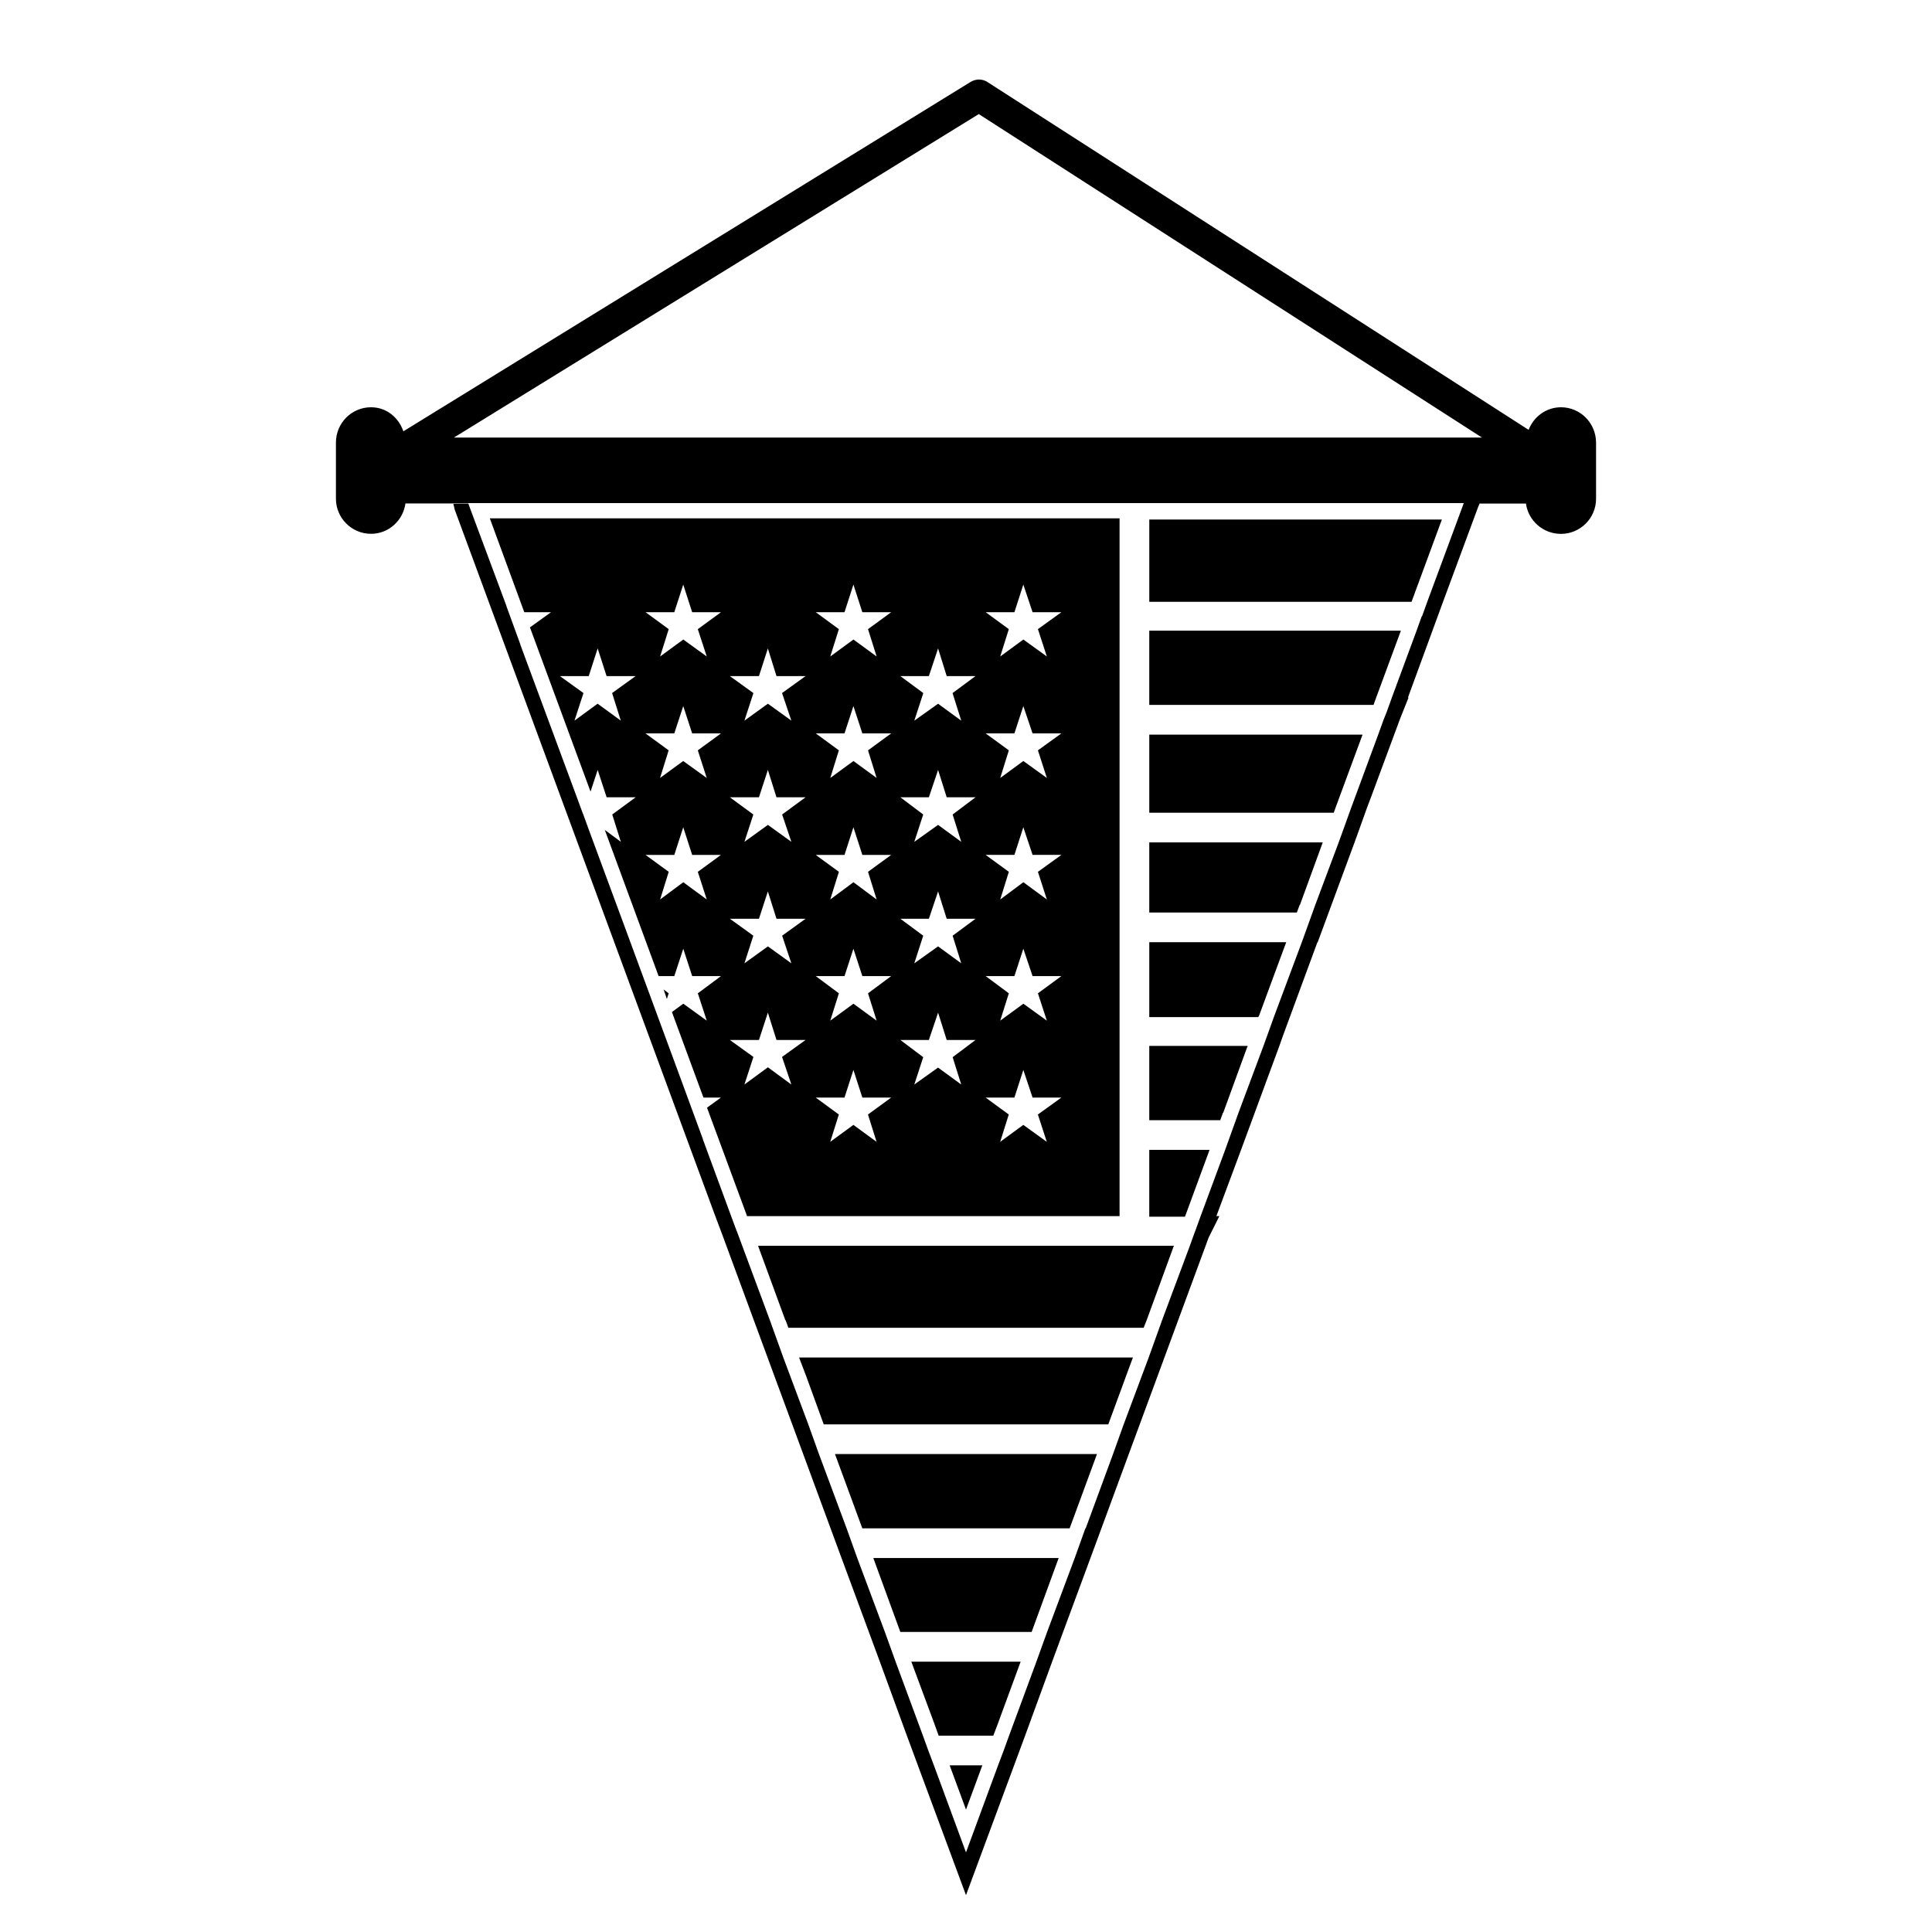
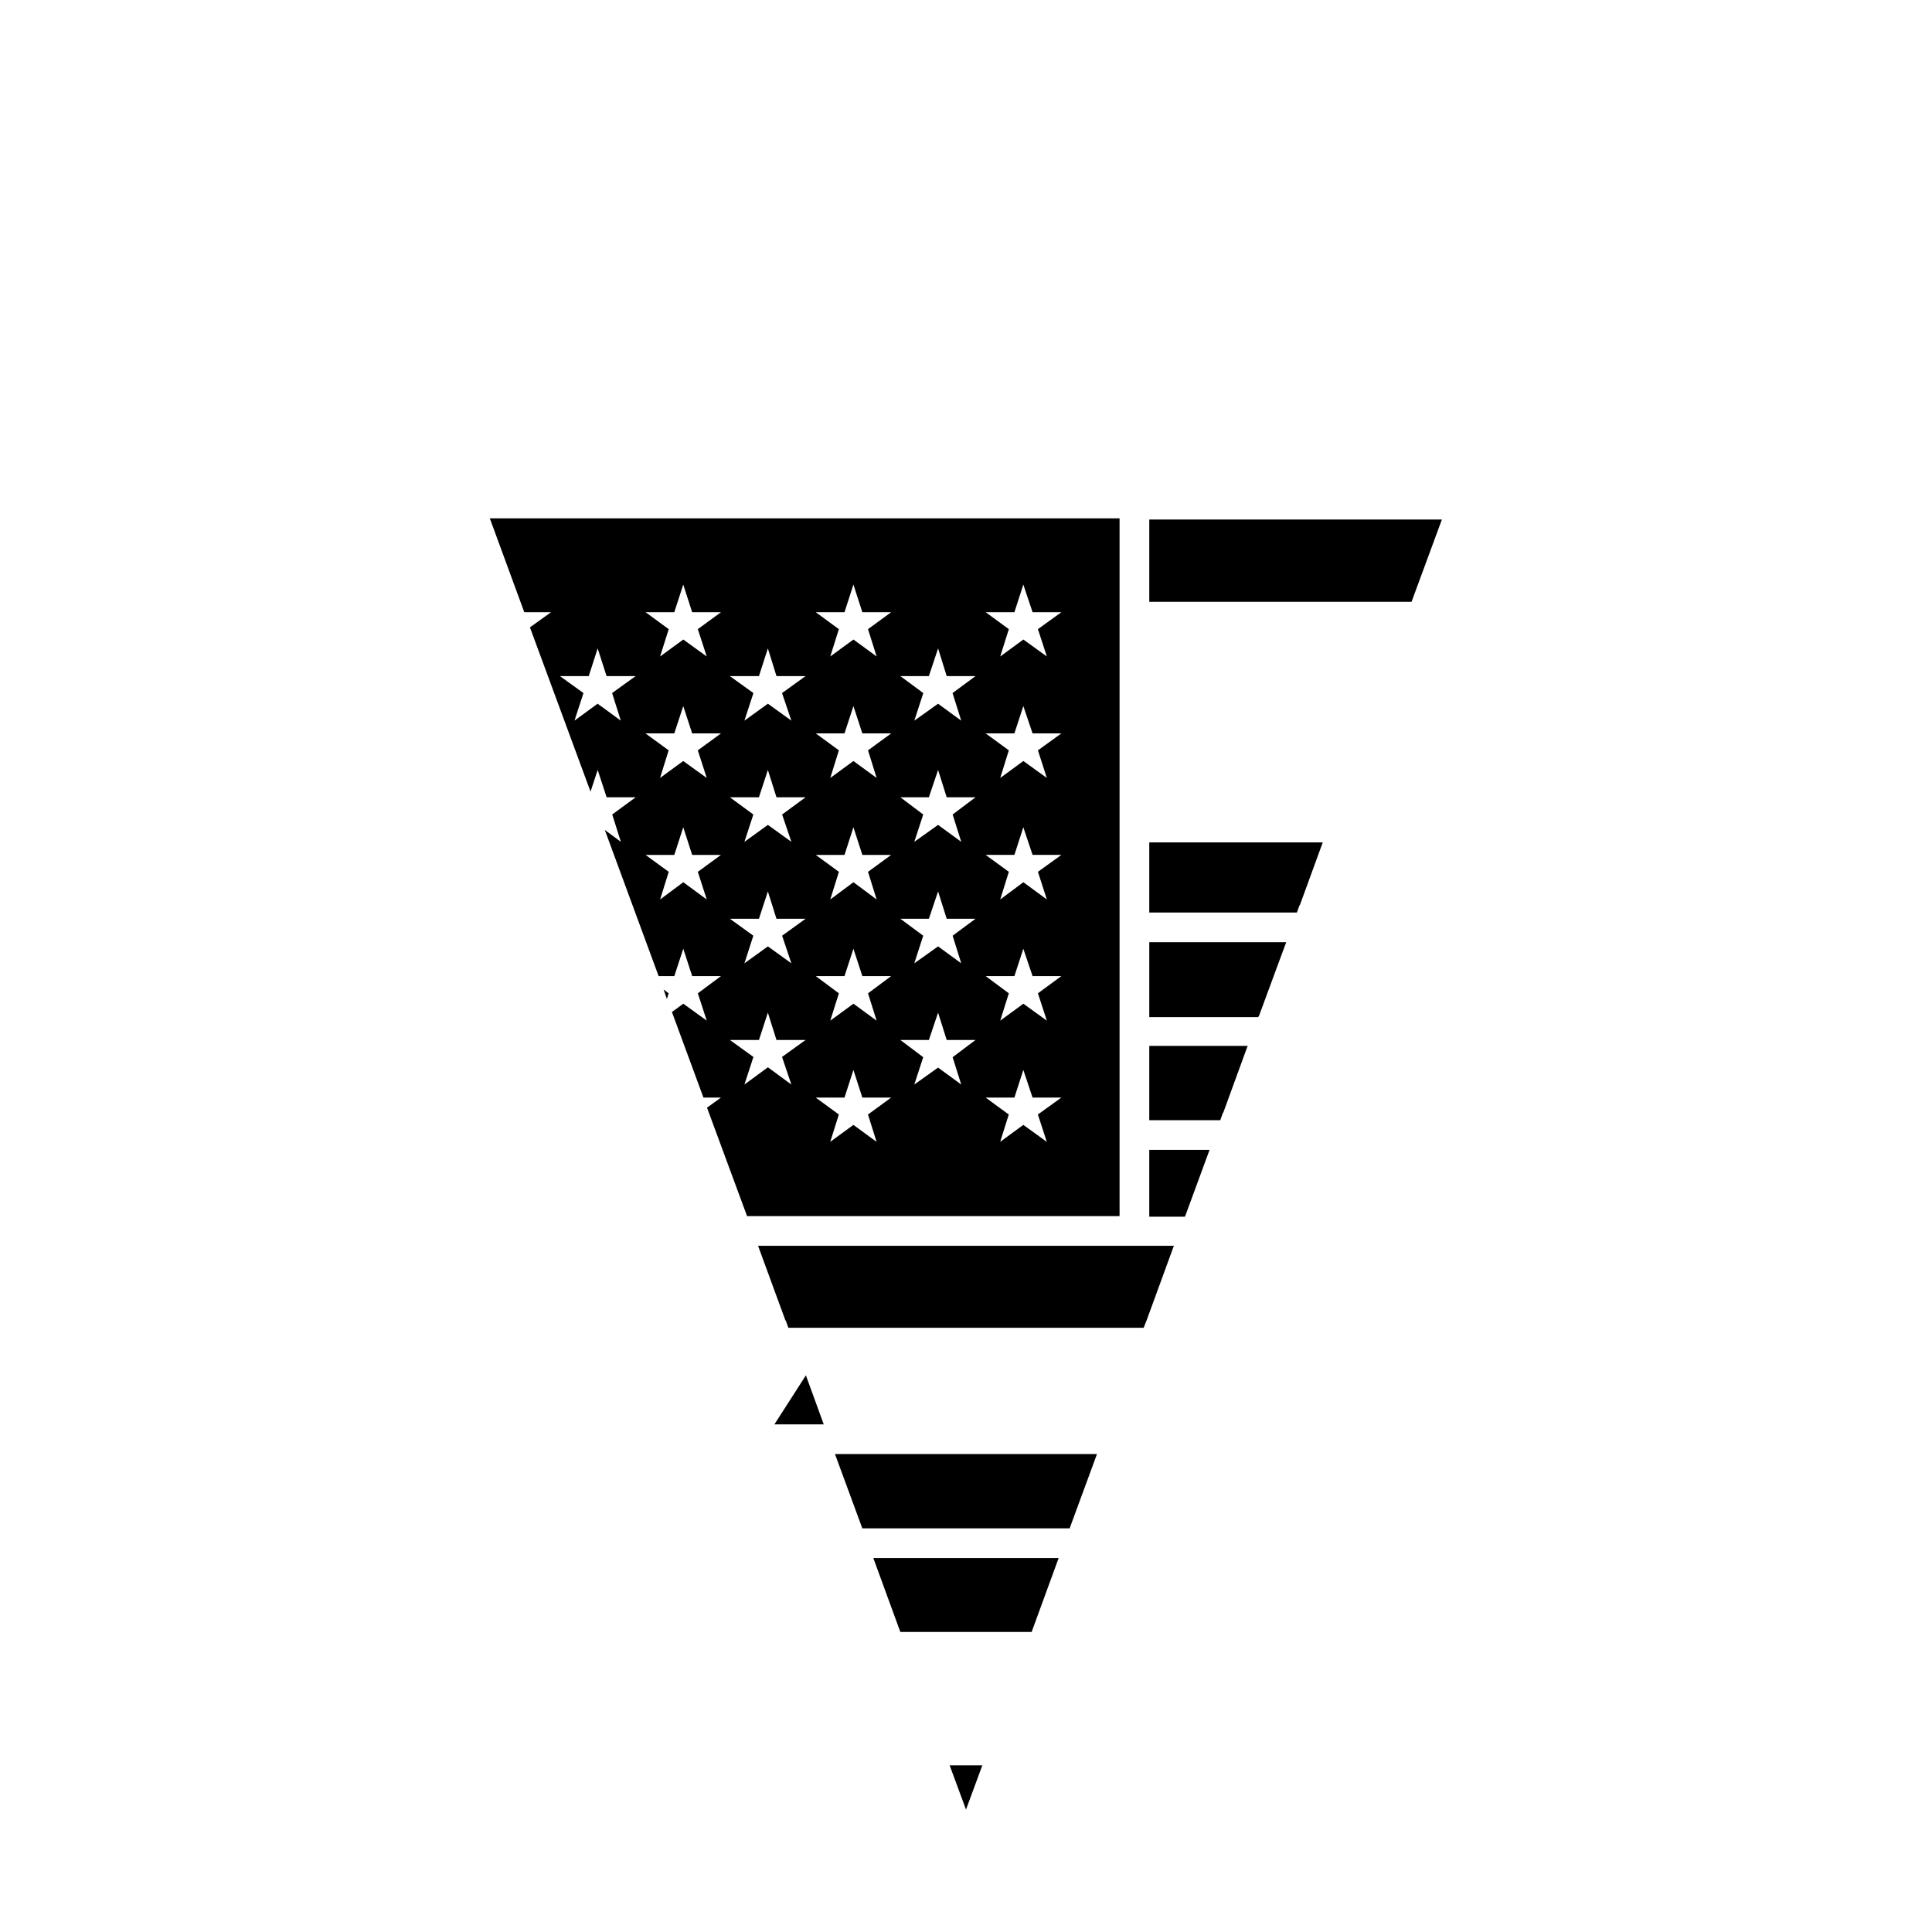
<svg xmlns="http://www.w3.org/2000/svg" fill="#000000" width="800px" height="800px" version="1.1" viewBox="144 144 512 512">
  <g>
    <path d="m320.73 408.74 0.473-1.496-1.34-1.023z" />
    <path d="m400 623.56 4.328-11.727h-8.66z" />
-     <path d="m385.59 584.36h-0.078l6.137 16.531 1.105 3.07h14.484l1.023-2.676 6.219-16.926z" />
    <path d="m382.6 576.49h34.793l7.164-19.602h-49.121z" />
    <path d="m372.52 549.02h54.949l7.242-19.68h-69.434z" />
-     <path d="m357.57 508.48 4.727 12.988h75.414l5.586-15.195 0.945-2.519h-88.48z" />
+     <path d="m357.57 508.48 4.727 12.988h75.414h-88.48z" />
    <path d="m352.14 493.91h0.078l0.707 1.969h94.152l0.785-1.969 7.164-19.602h0.078v-0.156h-110.21z" />
    <path d="m458.09 466.28 6.457-17.555h-15.98v17.711h9.445z" />
    <path d="m468.09 438.89h0.082l6.375-17.477h0.078v-0.234h-26.055v19.68h18.812z" />
    <path d="m477.54 413.3h0.078l4.644-12.594 2.598-7.008h-36.289v19.84h28.891z" />
    <path d="m488.4 383.86h0.078l6.062-16.609h-45.973v18.578h39.121z" />
-     <path d="m497.85 358.28 7.242-19.602h-56.52v20.703h48.883z" />
-     <path d="m508.71 328.84 6.457-17.477 0.078-0.234h-66.676v19.68h59.434z" />
-     <path d="m557.68 251.93c-3.938 0-7.242 2.512-8.582 5.984l-143.43-92.184c-1.34-0.867-3.07-0.867-4.481 0l-150.29 92.574c-1.25-3.621-4.41-6.375-8.582-6.375-5.109 0-9.289 4.164-9.289 9.359v14.879c0 5.117 4.172 9.297 9.289 9.297 4.731 0 8.5-3.543 9.133-8.039h12.676l-0.023-0.102h267.8l-0.133 0.426-9.445 25.504-1.418 3.938-0.164 0.234-1.418 3.938-6.453 17.477-1.418 3.938-0.797 1.969-1.418 3.938-7.242 19.602-1.418 3.938-0.395 1.102-1.426 3.938-6.219 16.609-2.125 5.902-1.426 3.938-7.32 19.602-1.418 3.938-0.078 0.227-1.426 3.938-6.535 17.484-3.535 9.84-6.496 17.547-1.426 3.938-0.078 0.164-1.418 3.938-7.312 19.59-3.535 9.84-6.621 17.711-2.824 7.871-7.242 19.68-0.086 0.004-2.824 7.871-7.32 19.602-1.426 3.938-1.418 3.938-7.242 19.602-1.426 3.938-1.488 3.938-8.5 23.059-8.5-23.066-1.488-3.938-1.426-3.938-7.242-19.602-1.418-3.938-1.426-3.938-7.32-19.602-2.824-7.871-7.328-19.68-2.824-7.871-6.621-17.711-3.539-9.836-8.738-23.531-0.078-0.164-1.496-4.016-7.477-20.309v-0.078l-5.902-16.059-14.801-40.156-0.789-2.125-8.582-23.223-1.574-4.328v-0.07l-0.078-0.086-1.652-4.481-14.957-40.383v-0.078l-3.699-10.156v-0.078l-10.004-26.844-0.078-0.316h-4.016l0.395 1.652 68.957 186.96 2.133 5.676 11.809 32.031 6.535 17.711 2.906 7.871 7.25 19.68 2.906 7.871 7.25 19.602 2.906 7.871 7.164 19.602 2.914 7.871 12.754 34.406 12.754-34.402 2.914-7.871 7.164-19.602 2.906-7.871 7.25-19.602 2.906-7.871 7.25-19.68 2.906-7.871 6.535-17.711 11.73-31.805 2.832-5.668h-0.789l6.535-17.547 10.156-27.551 0.945-2.684 9.133-24.789h0.078l9.762-26.449 0.945-2.598 2.281-6.375 1.102-2.914 7.793-21.02 2.203-5.512h-0.16l7.242-19.758 2.133-5.824 9.211-24.875 0.395-0.945h12.281c0.629 4.488 4.488 8.039 9.297 8.039 5.109 0 9.289-4.172 9.289-9.297v-14.879c-0.016-5.207-4.188-9.379-9.305-9.379zm-293.39 8.031 139.1-85.727 133.35 85.727z" />
    <path d="m290.03 306.24-5.59 4.016 16.059 43.531 1.891-5.746 2.371 7.242h7.707l-6.219 4.566 2.281 7.242-4.25-3.148 14.258 38.73h4.164l2.371-7.242 2.363 7.242h7.637l-6.141 4.566 2.363 7.242-6.211-4.488-3.016 2.203 8.352 22.672h4.644l-3.699 2.676 2.824 7.644 7.793 21.098h98.715v-184.92h-166.89l9.133 24.875zm122.8 0 2.363-7.32 2.449 7.32h7.637l-6.219 4.488 2.363 7.242-6.219-4.488-6.133 4.488 2.281-7.242-6.141-4.488zm0 32.117 2.363-7.242 2.449 7.242h7.637l-6.219 4.488 2.363 7.32-6.219-4.488-6.133 4.488 2.281-7.32-6.141-4.488zm0 32.199 2.363-7.32 2.449 7.32h7.637l-6.219 4.488 2.363 7.32-6.219-4.566-6.133 4.566 2.281-7.32-6.141-4.488zm0 32.117 2.363-7.242 2.449 7.242h7.637l-6.219 4.566 2.363 7.242-6.219-4.488-6.133 4.488 2.281-7.242-6.141-4.566zm0 32.195 2.363-7.32 2.449 7.32h7.637l-6.231 4.488 2.363 7.242-6.219-4.488-6.133 4.488 2.277-7.242-6.141-4.488zm-22.668-111.7 2.441-7.328 2.281 7.328h7.644l-6.07 4.488v0.086l2.281 7.242-6.141-4.488-6.297 4.488 2.363-7.242v-0.086l-6.062-4.481h7.559zm0 32.117 2.441-7.242 2.281 7.242h7.644l-6.07 4.566 2.281 7.242-6.141-4.488-6.297 4.488 2.363-7.242-6.062-4.566zm0 32.195 2.441-7.242 2.281 7.242h7.644l-6.07 4.488 2.281 7.32-6.141-4.488-6.297 4.488 2.363-7.32-6.062-4.488zm0 32.121 2.441-7.242 2.281 7.242h7.644l-6.07 4.566 2.281 7.242-6.141-4.488-6.297 4.488 2.363-7.242-6.062-4.566zm-22.359-113.36 2.363-7.32 2.363 7.32h7.644l-6.141 4.488 2.281 7.242-6.141-4.488-6.141 4.488 2.281-7.242-6.133-4.488zm0 32.117 2.363-7.242 2.363 7.242h7.644l-6.141 4.488 2.281 7.32-6.141-4.488-6.141 4.488 2.281-7.32-6.133-4.488zm0 32.199 2.363-7.32 2.363 7.32h7.644l-6.141 4.488 2.281 7.32-6.141-4.566-6.141 4.566 2.281-7.32-6.133-4.488zm0 32.117 2.363-7.242 2.363 7.242h7.644l-6.141 4.566 2.281 7.242-6.141-4.488-6.141 4.488 2.281-7.242-6.133-4.566zm0 32.195 2.363-7.32 2.363 7.32h7.644l-6.152 4.488 2.281 7.242-6.141-4.488-6.141 4.488 2.285-7.242-6.133-4.488zm-22.672-111.7 2.363-7.328 2.281 7.328h7.715l-6.219 4.481v0.086l2.449 7.242-6.219-4.488-6.219 4.488 2.363-7.242v-0.078l-6.219-4.481h7.703zm0 32.117 2.363-7.242 2.281 7.242h7.715l-6.219 4.566 2.449 7.242-6.219-4.488-6.219 4.488 2.363-7.242-6.219-4.566zm0 32.195 2.363-7.242 2.281 7.242h7.715l-6.219 4.488 2.449 7.32-6.219-4.488-6.219 4.488 2.363-7.32-6.219-4.488zm0 32.121 2.363-7.242 2.281 7.242h7.715l-6.219 4.481v0.086l2.449 7.242-6.219-4.566-6.219 4.566 2.363-7.242v-0.082l-6.219-4.481 7.703 0.004zm-22.434-113.36 2.371-7.32 2.363 7.32h7.637l-6.141 4.488 2.363 7.242-6.211-4.488-6.141 4.488 2.281-7.242-6.141-4.488zm0 32.117 2.371-7.242 2.363 7.242h7.637l-6.141 4.488 2.363 7.32-6.231-4.488-6.141 4.488 2.281-7.32-6.141-4.488zm0 32.199 2.371-7.32 2.363 7.32h7.637l-6.141 4.488 2.363 7.32-6.211-4.566-6.141 4.566 2.281-7.32-6.141-4.488zm-22.672-47.391 2.363-7.328 2.359 7.328h7.707l-6.219 4.481v0.086l2.281 7.242-6.141-4.488-6.133 4.488 2.363-7.242v-0.078l-6.219-4.481h7.637z" />
    <path d="m518.16 303.25 7.953-21.566h-77.539v21.805h69.508z" />
  </g>
</svg>